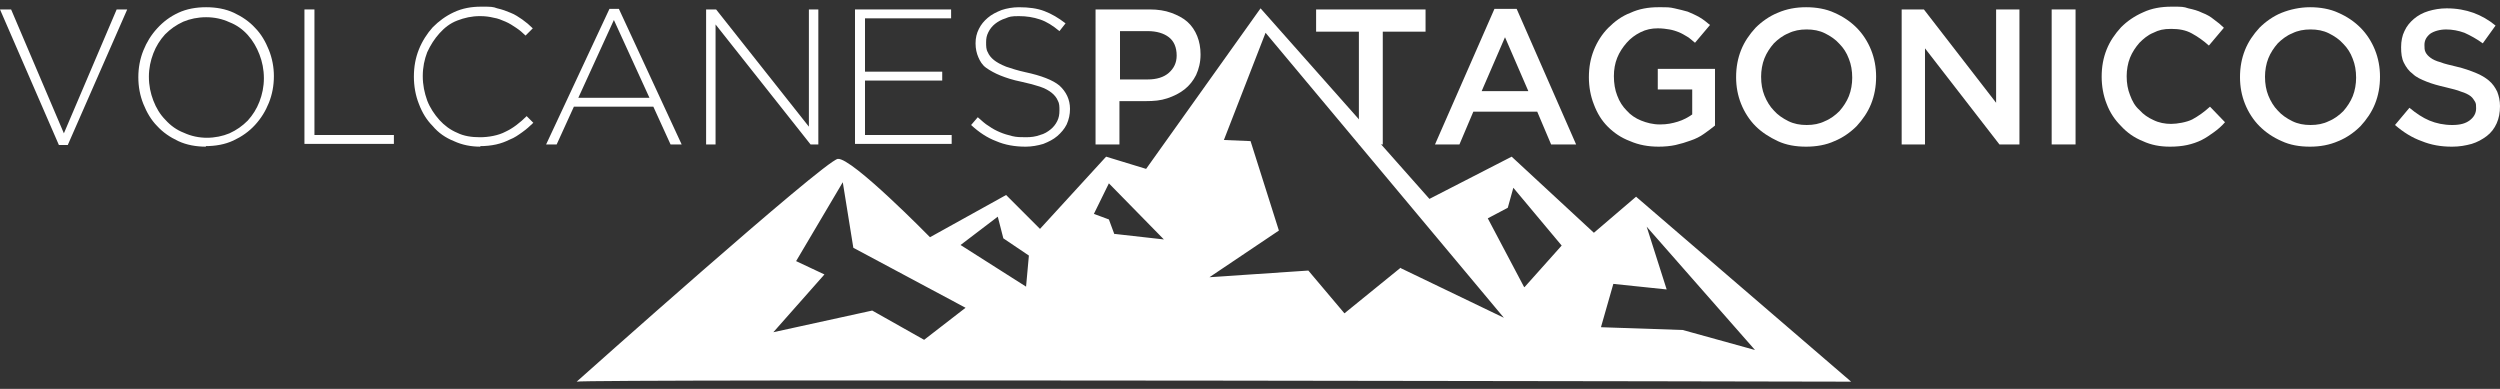
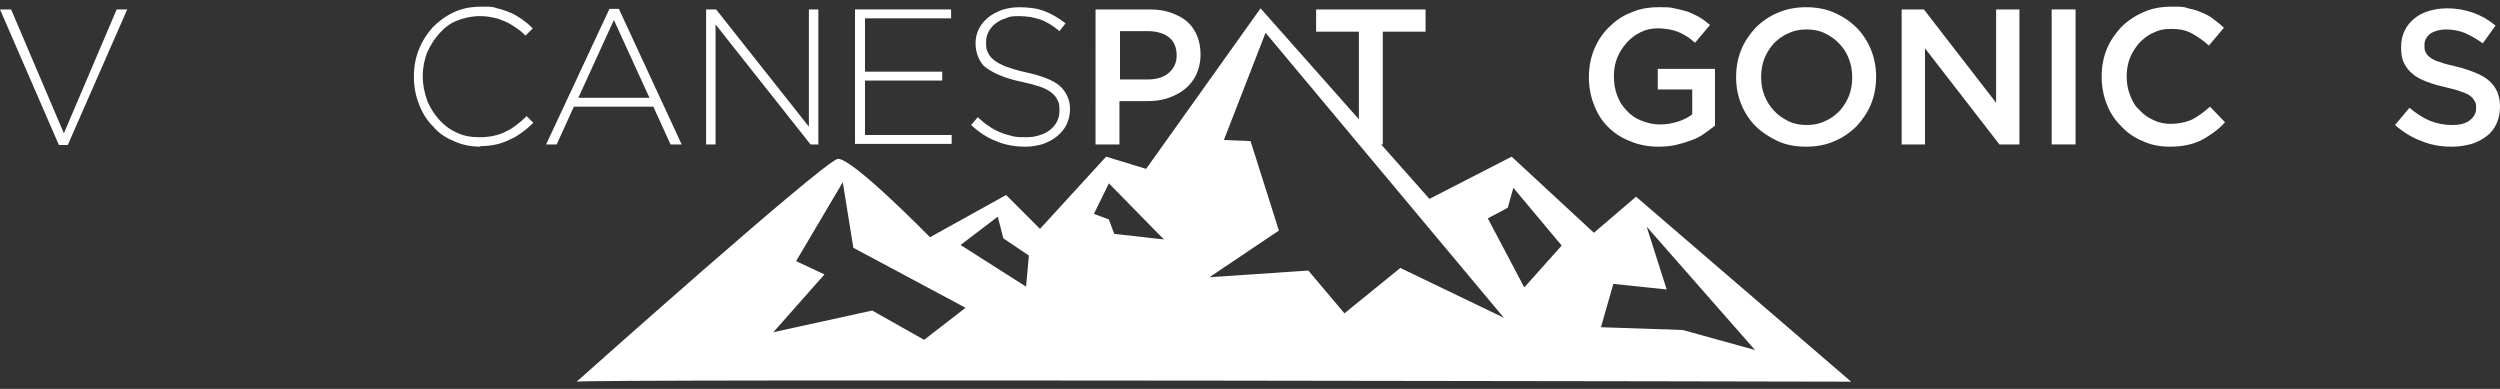
<svg xmlns="http://www.w3.org/2000/svg" viewBox="0 0 450 70">
  <rect x="0" y="0" width="450" height="70" fill="#333333" stroke="none" />
  <defs>
    <style>      .cls-1 {        fill: #fff;      }    </style>
  </defs>
  <g>
    <g id="objects">
      <g>
        <path class="cls-1" d="M294.5,35.4l-7.6,6.5-14.8-13.7-14.8,7.6L226.9,1.5l-20.6,28.9-7.2-2.2-11.9,13-6.1-6.1-13.7,7.6s-14.1-14.4-16.6-14.1c-2.5.4-47,40.1-47,40.1.5-.5,229.4,0,229.4,0l-38.6-33.2ZM166.4,61.2l-9.4-5.3-17.8,3.9,9.2-10.4-5.1-2.4,8.4-14.2,1.9,11.8,20.2,10.8-7.5,5.8ZM184.7,51.6l-11.8-7.5,6.7-5.1,1,3.9,4.6,3.1-.5,5.5ZM200.6,42.2l-1-2.7-2.7-1,2.7-5.5,9.9,10.1-8.9-1ZM252.1,48.2l-10.1,8.2-6.5-7.7-17.8,1.2,12.5-8.4-5.1-16.1-4.8-.2,7.5-19.3,42.9,51.3-18.5-8.9ZM274.3,51.6l-6.5-12.3,3.6-1.9,1-3.6,8.7,10.4-6.7,7.5ZM288.2,58.8l2.2-7.7,9.6,1-3.6-11.3,19.5,22.2-13-3.6-14.7-.5Z" />
        <g>
          <path class="cls-1" d="M0,1.7h2l9.5,22.3L21,1.7h1.9l-10.7,24.4h-1.6L0,1.7Z" />
-           <path class="cls-1" d="M37.1,26.4c-1.8,0-3.5-.3-5-1s-2.8-1.6-3.8-2.7c-1.1-1.1-1.9-2.5-2.5-4-.6-1.5-.9-3.1-.9-4.8h0c0-1.7.3-3.3.9-4.8.6-1.5,1.4-2.8,2.5-4,1.1-1.2,2.3-2.1,3.8-2.8,1.5-.7,3.2-1,5-1s3.5.3,5,1c1.5.7,2.8,1.6,3.8,2.7,1.1,1.1,1.9,2.5,2.5,4,.6,1.5.9,3.1.9,4.7h0c0,1.7-.3,3.3-.9,4.8-.6,1.5-1.4,2.8-2.5,4-1.1,1.2-2.4,2.1-3.9,2.8-1.5.7-3.2,1-5,1ZM37.2,24.8c1.5,0,2.9-.3,4.1-.8,1.3-.6,2.3-1.3,3.3-2.3.9-1,1.6-2.1,2.1-3.4.5-1.3.8-2.7.8-4.2h0c0-1.6-.3-3-.8-4.3-.5-1.3-1.2-2.5-2.1-3.5-.9-1-2-1.8-3.3-2.3-1.3-.6-2.7-.9-4.2-.9s-2.9.3-4.1.8c-1.3.6-2.3,1.3-3.3,2.3-.9,1-1.6,2.1-2.1,3.4s-.8,2.7-.8,4.2h0c0,1.6.3,3,.8,4.3.5,1.3,1.2,2.5,2.2,3.5.9,1,2,1.8,3.3,2.3,1.3.6,2.7.9,4.2.9Z" />
-           <path class="cls-1" d="M54.8,1.7h1.8v22.6h14.3v1.6h-16.1V1.7Z" />
          <path class="cls-1" d="M86.5,26.4c-1.7,0-3.3-.3-4.8-1-1.5-.6-2.8-1.5-3.8-2.7-1.1-1.1-1.9-2.4-2.5-4-.6-1.5-.9-3.2-.9-4.9h0c0-1.8.3-3.4.9-4.9s1.5-2.9,2.5-4c1.1-1.1,2.3-2,3.8-2.7s3.1-1,4.9-1,2.1,0,2.9.3c.9.2,1.7.5,2.4.8.8.3,1.5.8,2.1,1.2.7.5,1.3,1,1.9,1.6l-1.3,1.3c-.5-.5-1.1-1-1.7-1.4-.6-.4-1.2-.8-1.9-1.1-.7-.3-1.4-.6-2.1-.7-.8-.2-1.6-.3-2.5-.3-1.5,0-2.8.3-4.1.8s-2.3,1.3-3.2,2.3c-.9,1-1.6,2.1-2.2,3.4-.5,1.3-.8,2.7-.8,4.3h0c0,1.6.3,3,.8,4.4.5,1.3,1.3,2.5,2.2,3.5.9,1,2,1.8,3.2,2.3,1.2.6,2.6.8,4.1.8s3.3-.3,4.6-1c1.3-.6,2.6-1.6,3.8-2.8l1.2,1.2c-.6.6-1.3,1.2-2,1.7-.7.5-1.4,1-2.2,1.3-.8.4-1.6.7-2.5.9-.9.2-1.9.3-2.9.3Z" />
          <path class="cls-1" d="M109.7,1.6h1.7l11.3,24.4h-2l-3.1-6.8h-14.3l-3.1,6.8h-1.9L109.7,1.6ZM116.9,17.6l-6.4-14-6.4,14h12.8Z" />
          <path class="cls-1" d="M127.2,1.7h1.7l16.7,21.1V1.7h1.7v24.3h-1.4l-17.1-21.6v21.6h-1.7V1.7Z" />
          <path class="cls-1" d="M153.9,1.7h17.3v1.6h-15.5v9.6h13.9v1.6h-13.9v9.8h15.6v1.6h-17.4V1.7Z" />
          <path class="cls-1" d="M184.6,26.4c-1.9,0-3.7-.3-5.3-1-1.6-.6-3.1-1.6-4.5-2.9l1.2-1.4c.7.6,1.3,1.2,2,1.6.7.5,1.3.8,2,1.1.7.3,1.4.5,2.2.7.8.2,1.6.2,2.5.2s1.7-.1,2.5-.4c.8-.2,1.4-.6,1.9-1,.5-.4.9-.9,1.2-1.5.3-.6.4-1.2.4-1.9h0c0-.7,0-1.3-.3-1.8-.2-.5-.6-1-1.1-1.4-.5-.4-1.2-.8-2.1-1.1-.9-.3-2-.6-3.4-.9-1.5-.3-2.7-.7-3.7-1.1-1-.4-1.9-.9-2.6-1.4-.7-.5-1.1-1.2-1.4-1.9-.3-.7-.5-1.5-.5-2.5h0c0-1,.2-1.8.6-2.6.4-.8.9-1.4,1.6-2,.7-.6,1.5-1,2.5-1.4.9-.3,2-.5,3.1-.5,1.8,0,3.3.2,4.6.7,1.3.5,2.5,1.2,3.8,2.2l-1.1,1.4c-1.2-1-2.3-1.7-3.5-2.1-1.2-.4-2.4-.6-3.8-.6s-1.7.1-2.4.4c-.7.2-1.4.6-1.9,1-.5.4-.9.9-1.2,1.5-.3.6-.4,1.1-.4,1.8h0c0,.7,0,1.3.3,1.8.2.5.6,1,1.1,1.4.5.4,1.2.8,2.2,1.2.9.3,2.1.7,3.5,1,2.8.6,4.9,1.4,6.1,2.4,1.2,1.1,1.9,2.5,1.9,4.2h0c0,1-.2,1.9-.6,2.8-.4.8-1,1.5-1.7,2.1-.7.6-1.5,1-2.5,1.4-1,.3-2.1.5-3.2.5Z" />
          <path class="cls-1" d="M197.4,1.7h9.6c1.4,0,2.7.2,3.8.6,1.1.4,2.1.9,2.9,1.6.8.7,1.4,1.6,1.8,2.6.4,1,.6,2.1.6,3.3h0c0,1.4-.3,2.6-.8,3.7-.5,1-1.2,1.9-2.1,2.6-.9.7-1.9,1.2-3.1,1.6-1.2.4-2.4.5-3.8.5h-4.8v7.8h-4.3V1.7ZM206.6,14.3c1.6,0,2.9-.4,3.8-1.2.9-.8,1.4-1.8,1.4-3.1h0c0-1.5-.5-2.6-1.4-3.3-.9-.7-2.2-1.1-3.8-1.1h-5v8.7h5Z" />
          <path class="cls-1" d="M244.6,5.7h-7.7V1.7h19.7v4h-7.7v20.3h-4.3V5.7Z" />
-           <path class="cls-1" d="M269,1.6h4l10.7,24.4h-4.5l-2.5-5.9h-11.5l-2.5,5.9h-4.4l10.7-24.4ZM275.1,16.4l-4.2-9.7-4.2,9.7h8.4Z" />
          <path class="cls-1" d="M298.6,26.4c-1.9,0-3.6-.3-5.2-1-1.6-.6-2.9-1.5-4-2.6-1.1-1.1-1.9-2.4-2.5-4-.6-1.5-.9-3.2-.9-4.9h0c0-1.8.3-3.4.9-4.9.6-1.5,1.5-2.9,2.6-4,1.1-1.1,2.4-2.1,4-2.7,1.5-.7,3.2-1,5-1s2,0,2.9.2c.9.2,1.7.4,2.4.6.7.3,1.4.6,2.1,1,.7.4,1.3.9,1.9,1.4l-2.7,3.2c-.5-.4-.9-.8-1.4-1.1-.5-.3-1-.6-1.5-.8-.5-.2-1.1-.4-1.7-.5-.6-.1-1.3-.2-2.1-.2-1.1,0-2.1.2-3.1.7-1,.5-1.8,1.1-2.5,1.9-.7.8-1.3,1.7-1.7,2.7-.4,1-.6,2.1-.6,3.3h0c0,1.3.2,2.5.6,3.5.4,1.1,1,2,1.7,2.7.7.8,1.6,1.4,2.6,1.8,1,.4,2.1.7,3.4.7s2.2-.2,3.2-.5c1-.3,1.9-.8,2.6-1.3v-4.5h-6.2v-3.7h10.3v10.2c-.6.5-1.3,1-2,1.5-.7.5-1.5.9-2.4,1.2-.8.3-1.8.6-2.7.8s-2,.3-3.1.3Z" />
          <path class="cls-1" d="M325.1,26.4c-1.9,0-3.6-.3-5.1-1-1.5-.7-2.9-1.6-4-2.7-1.1-1.1-2-2.5-2.6-4-.6-1.5-.9-3.1-.9-4.8h0c0-1.8.3-3.4.9-4.9.6-1.5,1.5-2.8,2.6-4,1.1-1.1,2.5-2.1,4-2.7,1.6-.7,3.3-1,5.1-1s3.6.3,5.1,1c1.6.7,2.9,1.6,4,2.7s2,2.5,2.6,4c.6,1.5.9,3.1.9,4.8h0c0,1.8-.3,3.4-.9,4.9-.6,1.5-1.5,2.8-2.6,4-1.1,1.1-2.5,2.1-4,2.7-1.5.7-3.3,1-5.1,1ZM325.2,22.5c1.2,0,2.3-.2,3.3-.7,1-.4,1.9-1.1,2.6-1.8.7-.8,1.3-1.7,1.7-2.7.4-1,.6-2.2.6-3.3h0c0-1.3-.2-2.4-.6-3.4-.4-1.1-1-2-1.7-2.7-.7-.8-1.6-1.4-2.6-1.9-1-.5-2.1-.7-3.3-.7s-2.3.2-3.3.7c-1,.4-1.9,1.1-2.6,1.8-.7.8-1.3,1.7-1.7,2.7-.4,1-.6,2.2-.6,3.3h0c0,1.3.2,2.4.6,3.4.4,1,1,2,1.7,2.7.7.8,1.6,1.4,2.6,1.9,1,.5,2.1.7,3.3.7Z" />
          <path class="cls-1" d="M342.3,1.7h4l13,16.8V1.7h4.2v24.3h-3.6l-13.4-17.3v17.3h-4.2V1.7Z" />
          <path class="cls-1" d="M369.3,1.7h4.3v24.3h-4.3V1.7Z" />
          <path class="cls-1" d="M390.6,26.4c-1.8,0-3.4-.3-4.9-1-1.5-.6-2.8-1.5-3.9-2.7-1.1-1.1-2-2.4-2.6-4-.6-1.5-.9-3.2-.9-4.9h0c0-1.8.3-3.4.9-4.9.6-1.5,1.5-2.8,2.6-4,1.1-1.1,2.4-2,4-2.7,1.5-.7,3.2-1,5.1-1s2.1,0,3,.3c.9.2,1.7.4,2.5.8.8.3,1.5.7,2.1,1.2.7.5,1.3,1,1.8,1.5l-2.7,3.2c-1-.9-2-1.6-3.1-2.2-1.1-.6-2.3-.8-3.7-.8s-2.2.2-3.2.7c-1,.4-1.8,1.1-2.5,1.8-.7.8-1.3,1.7-1.7,2.7-.4,1-.6,2.2-.6,3.3h0c0,1.3.2,2.4.6,3.4.4,1.1.9,2,1.7,2.7.7.8,1.6,1.4,2.5,1.8,1,.5,2.1.7,3.2.7s2.8-.3,3.8-.8c1.1-.6,2.1-1.3,3.2-2.3l2.7,2.8c-.6.7-1.3,1.3-2,1.8-.7.5-1.4,1-2.2,1.4-.8.4-1.7.7-2.6.9-.9.2-2,.3-3.1.3Z" />
-           <path class="cls-1" d="M415.8,26.4c-1.9,0-3.6-.3-5.1-1-1.6-.7-2.9-1.6-4-2.7-1.1-1.1-2-2.5-2.6-4-.6-1.5-.9-3.1-.9-4.8h0c0-1.8.3-3.4.9-4.9.6-1.5,1.5-2.8,2.6-4,1.1-1.1,2.5-2.1,4-2.7s3.3-1,5.1-1,3.6.3,5.1,1c1.6.7,2.9,1.6,4,2.7,1.1,1.1,2,2.5,2.6,4,.6,1.5.9,3.1.9,4.8h0c0,1.8-.3,3.4-.9,4.9-.6,1.5-1.5,2.8-2.6,4-1.1,1.1-2.5,2.1-4,2.7-1.6.7-3.3,1-5.1,1ZM415.9,22.5c1.2,0,2.3-.2,3.3-.7,1-.4,1.9-1.1,2.6-1.8.7-.8,1.3-1.7,1.7-2.7.4-1,.6-2.2.6-3.3h0c0-1.3-.2-2.4-.6-3.4-.4-1.1-1-2-1.7-2.7-.7-.8-1.6-1.4-2.6-1.9-1-.5-2.1-.7-3.3-.7s-2.3.2-3.3.7c-1,.4-1.9,1.1-2.6,1.8-.7.8-1.3,1.7-1.7,2.7-.4,1-.6,2.2-.6,3.3h0c0,1.3.2,2.4.6,3.4.4,1,1,2,1.7,2.7.7.8,1.6,1.4,2.6,1.9,1,.5,2.1.7,3.3.7Z" />
          <path class="cls-1" d="M441.3,26.4c-1.9,0-3.7-.3-5.4-1-1.7-.6-3.3-1.6-4.8-2.9l2.6-3.1c1.2,1,2.4,1.8,3.6,2.3,1.2.5,2.6.8,4.1.8s2.4-.3,3.1-.8c.8-.6,1.2-1.3,1.2-2.2h0c0-.5,0-.9-.2-1.2-.2-.3-.4-.7-.8-1-.4-.3-1-.6-1.7-.8-.7-.3-1.6-.5-2.8-.8-1.3-.3-2.4-.6-3.4-1-1-.4-1.9-.8-2.5-1.4-.7-.5-1.2-1.2-1.6-2-.4-.8-.5-1.7-.5-2.8h0c0-1.1.2-2.1.6-2.9.4-.9,1-1.6,1.7-2.2s1.6-1.1,2.6-1.4c1-.3,2.1-.5,3.3-.5,1.8,0,3.4.3,4.8.8,1.4.5,2.8,1.3,4,2.3l-2.3,3.2c-1.1-.8-2.2-1.4-3.3-1.9-1.1-.4-2.2-.6-3.3-.6s-2.2.3-2.9.8c-.7.6-1,1.2-1,2h0c0,.5,0,.9.2,1.3.2.4.5.7.9,1,.4.3,1,.6,1.8.8.7.3,1.7.5,2.9.8,1.3.3,2.4.7,3.4,1.1,1,.4,1.8.9,2.4,1.4.7.6,1.1,1.2,1.5,2,.3.8.5,1.6.5,2.6h0c0,1.2-.2,2.2-.6,3.1-.4.9-1,1.7-1.8,2.3-.8.6-1.7,1.1-2.7,1.4-1.1.3-2.2.5-3.5.5Z" />
        </g>
      </g>
    </g>
  </g>
</svg>